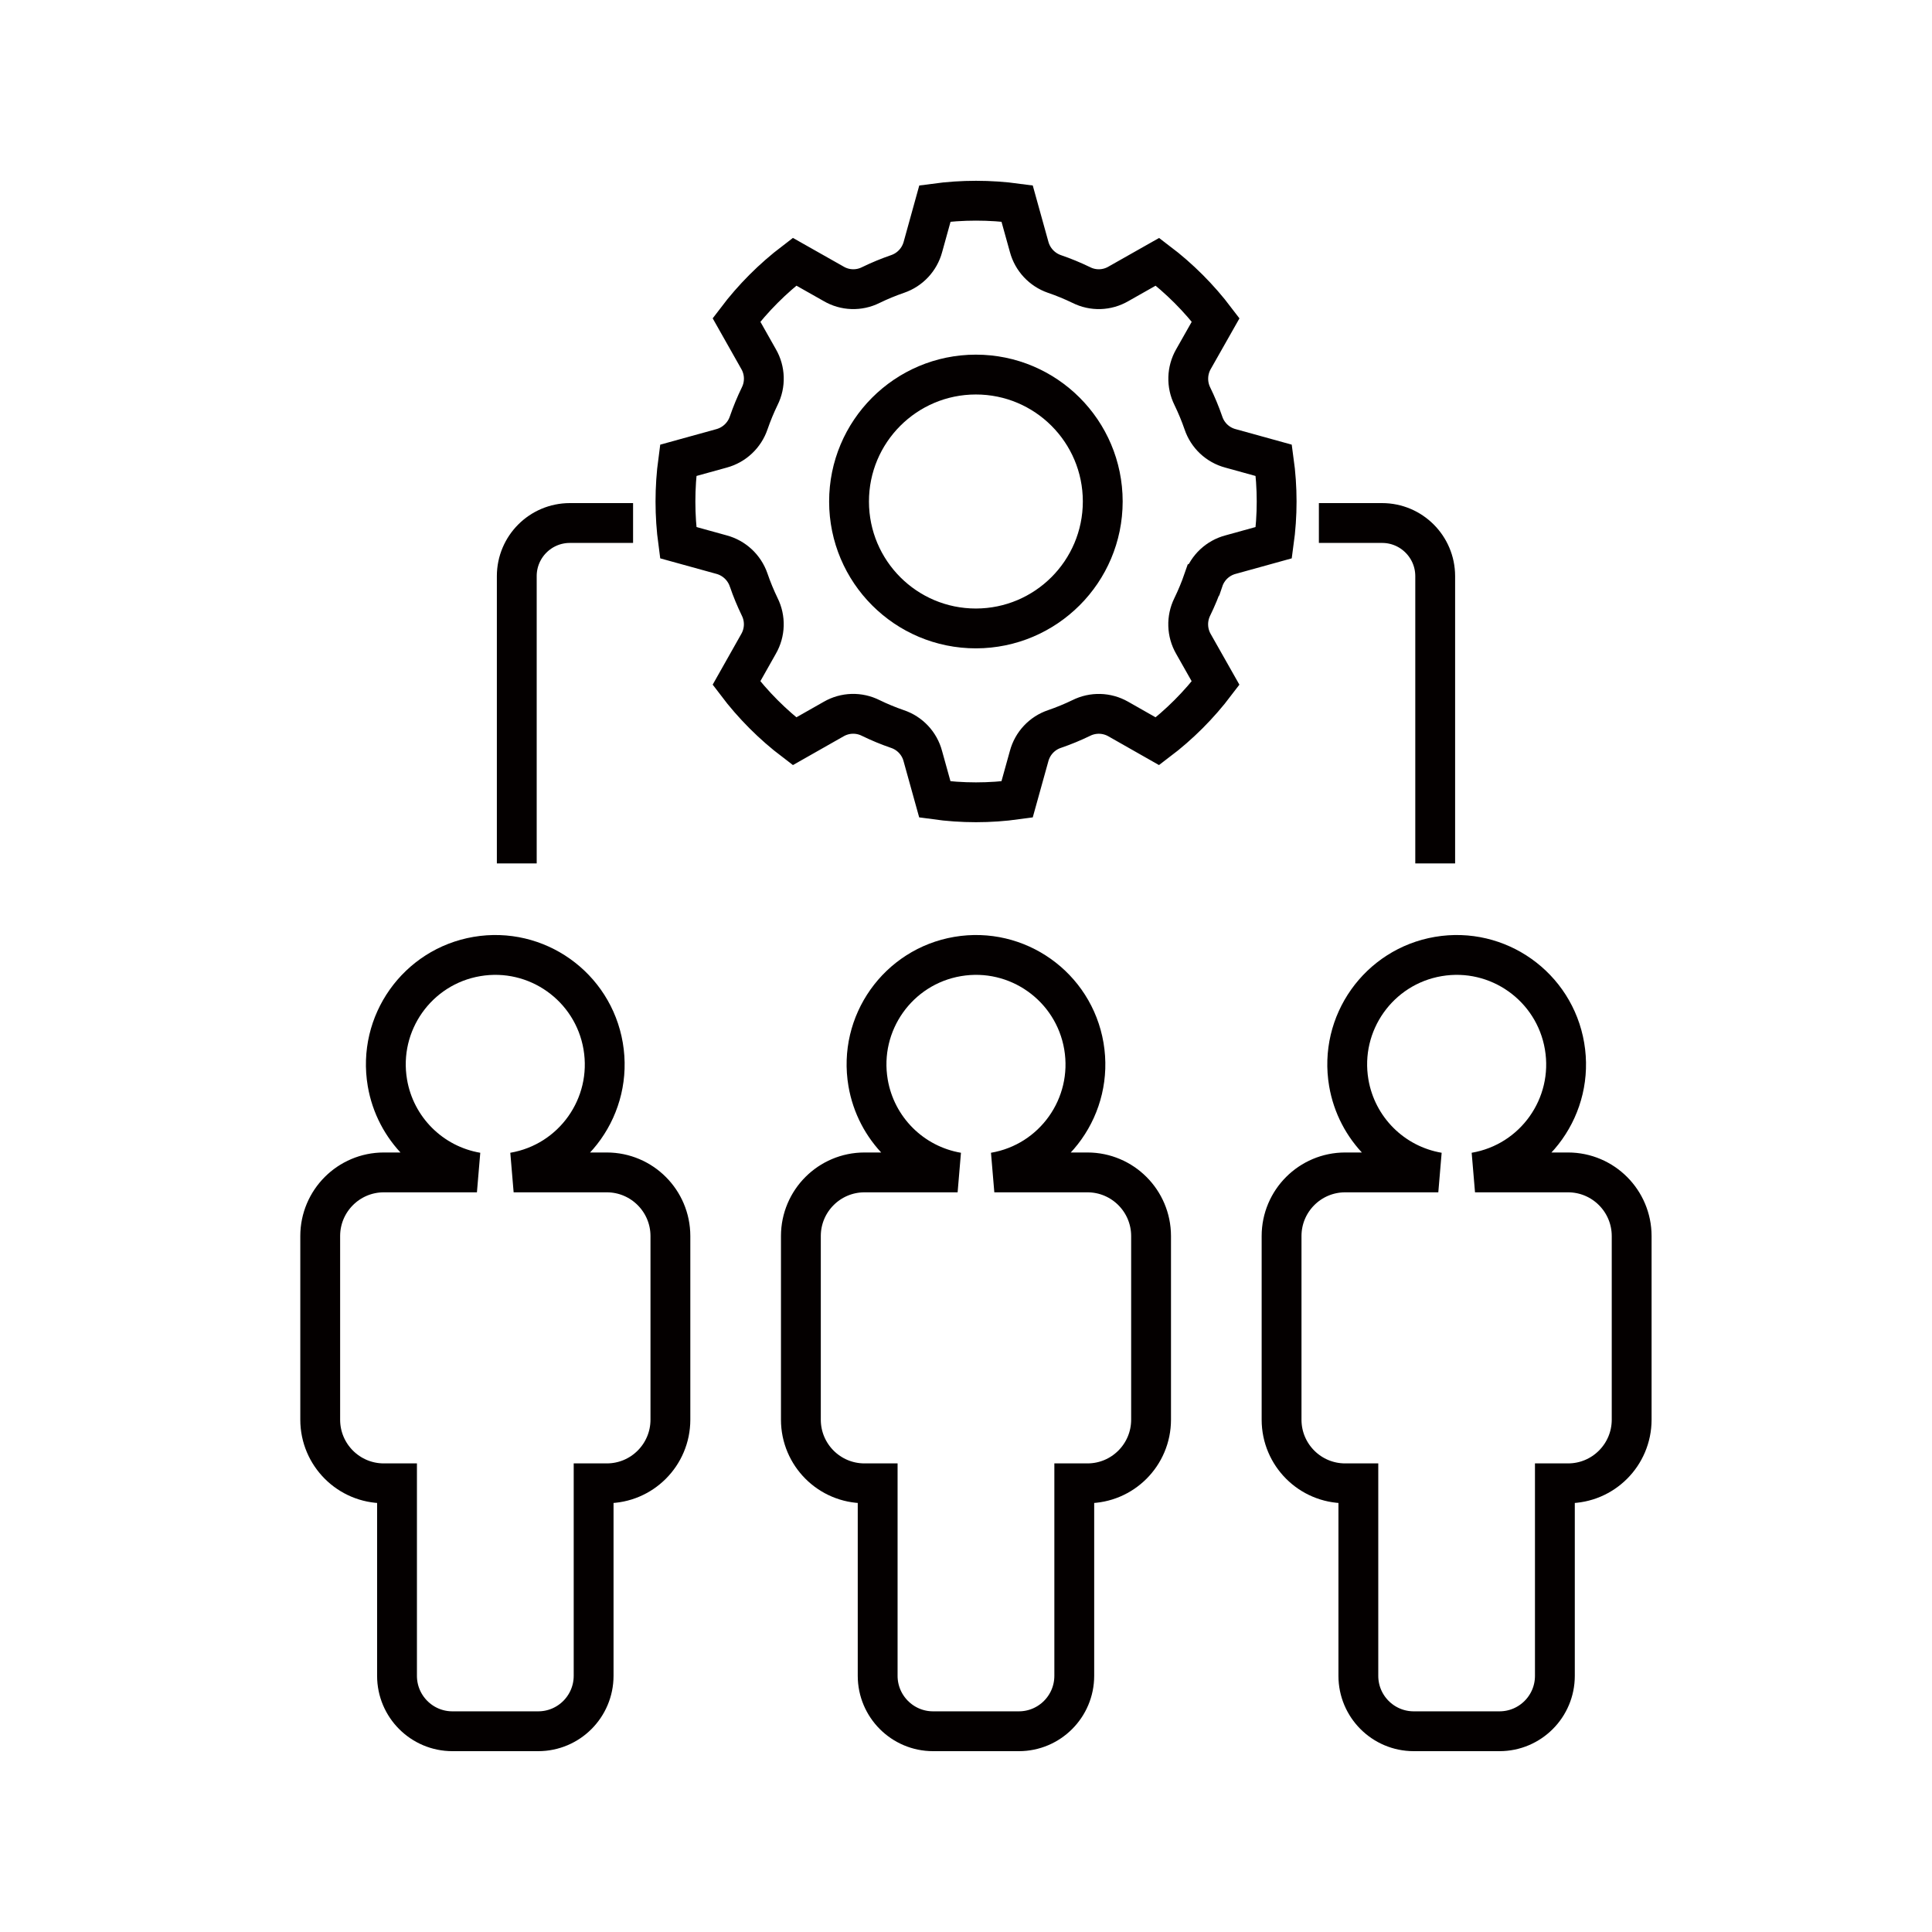
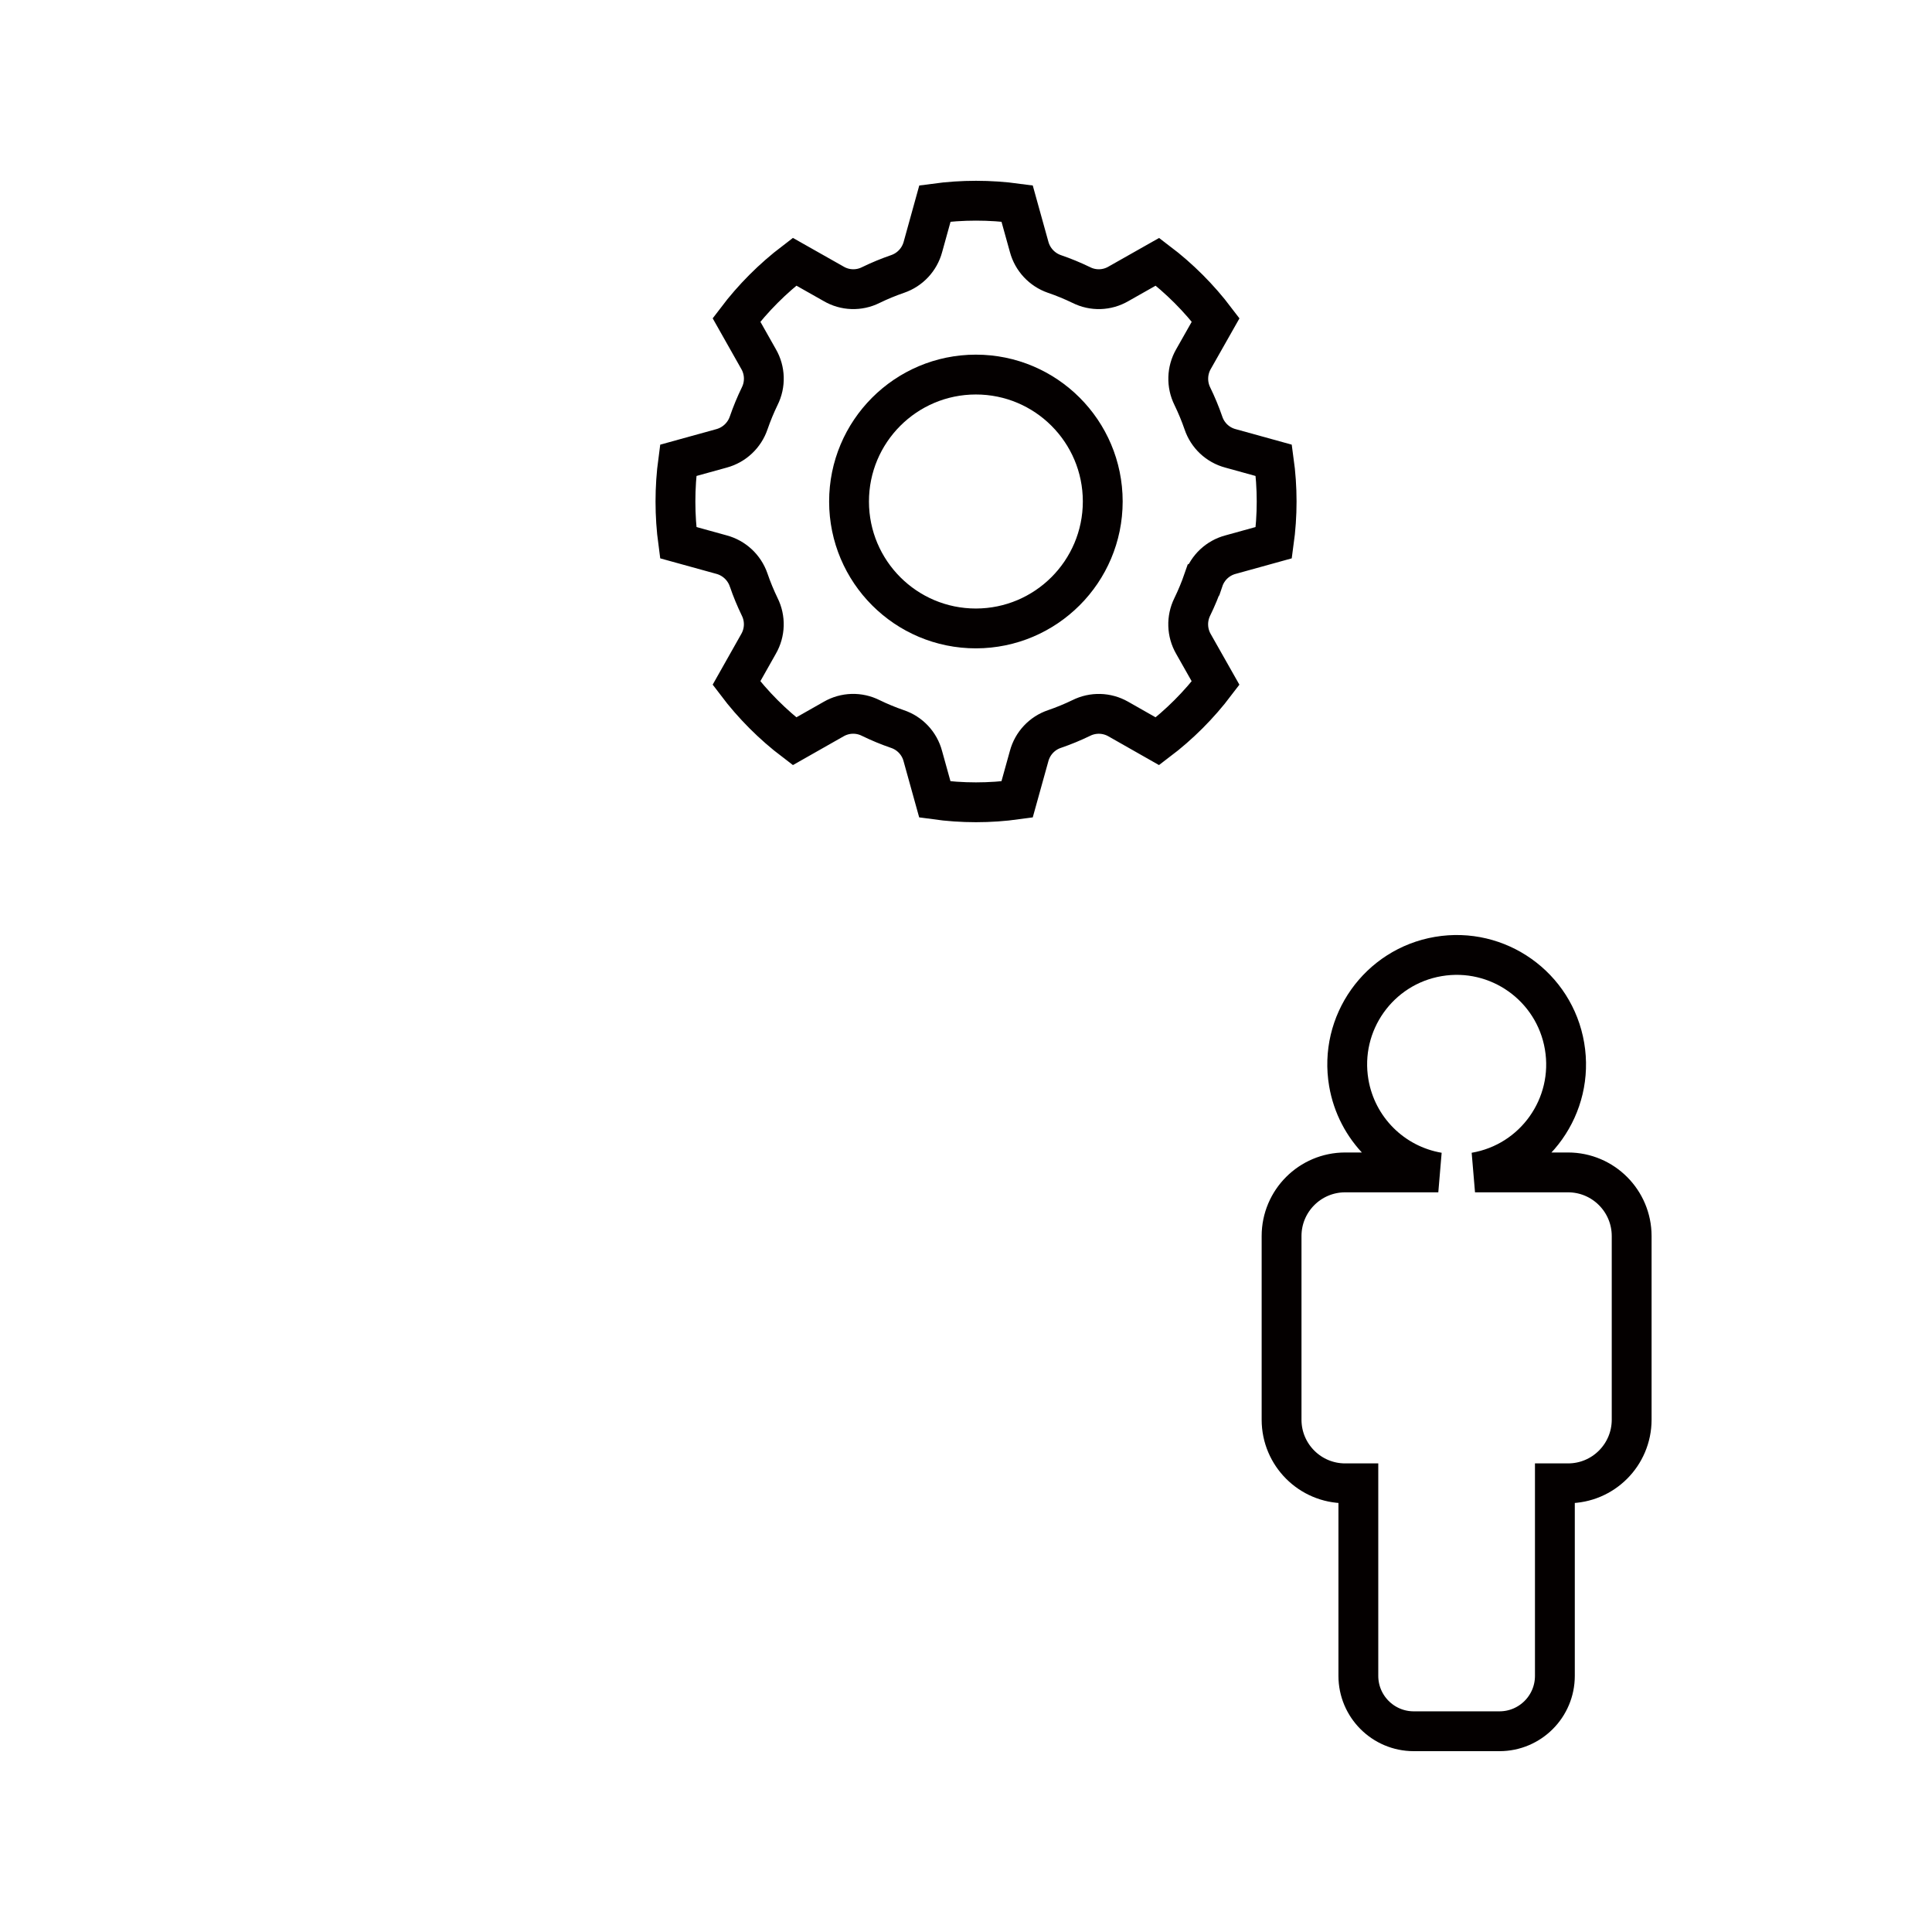
<svg xmlns="http://www.w3.org/2000/svg" width="97" height="97" viewBox="0 0 97 97" fill="none">
-   <path d="M25.946 43.349V28.923C25.948 27.452 27.138 26.261 28.608 26.259H31.785" stroke="#040000" stroke-width="2" stroke-miterlimit="10" />
-   <path d="M66.217 26.259H69.391C70.862 26.259 72.054 27.452 72.057 28.923V43.349" stroke="#040000" stroke-width="2" stroke-miterlimit="10" />
  <path d="M60.42 29.12C60.261 29.58 60.074 30.031 59.86 30.469C59.569 31.06 59.59 31.759 59.919 32.33L61.032 34.296C60.196 35.399 59.214 36.382 58.111 37.217L56.14 36.097C55.568 35.773 54.873 35.754 54.285 36.049C53.85 36.26 53.401 36.444 52.945 36.601C52.319 36.811 51.841 37.322 51.67 37.959L51.064 40.138C49.694 40.328 48.306 40.328 46.937 40.138L46.332 37.962C46.163 37.322 45.682 36.81 45.052 36.6C44.597 36.444 44.152 36.259 43.72 36.049C43.129 35.751 42.429 35.771 41.857 36.101L39.891 37.217C38.791 36.381 37.809 35.396 36.975 34.294L38.085 32.327C38.415 31.754 38.437 31.055 38.141 30.464C37.931 30.029 37.746 29.583 37.59 29.127C37.589 29.12 37.586 29.114 37.584 29.11C37.368 28.491 36.862 28.019 36.23 27.847L34.051 27.245C33.866 25.874 33.866 24.485 34.051 23.113L36.228 22.511C36.867 22.337 37.377 21.857 37.59 21.229C37.747 20.774 37.932 20.326 38.142 19.893C38.438 19.302 38.417 18.601 38.087 18.03L36.976 16.063C37.811 14.961 38.793 13.978 39.892 13.14L41.849 14.247C42.422 14.586 43.128 14.609 43.723 14.31C44.16 14.097 44.61 13.912 45.069 13.754C45.689 13.541 46.164 13.034 46.336 12.399L46.941 10.216C48.309 10.031 49.697 10.031 51.065 10.216L51.671 12.396C51.842 13.029 52.316 13.537 52.934 13.753L52.951 13.759C53.408 13.915 53.853 14.1 54.288 14.31C54.879 14.608 55.579 14.586 56.151 14.253L58.114 13.142C59.217 13.978 60.199 14.961 61.035 16.064L59.92 18.032C59.592 18.606 59.572 19.305 59.865 19.896C60.076 20.331 60.263 20.779 60.42 21.235C60.63 21.862 61.14 22.342 61.778 22.511L63.954 23.113C64.144 24.483 64.144 25.875 63.954 27.245L61.78 27.847C61.143 28.017 60.634 28.494 60.423 29.119L60.42 29.12Z" stroke="#040000" stroke-width="2" stroke-miterlimit="10" />
  <path d="M49.002 31.552C45.484 31.555 42.631 28.703 42.628 25.184C42.625 21.664 45.475 18.809 48.992 18.806C52.51 18.803 55.363 21.655 55.366 25.174V25.179C55.363 28.696 52.514 31.546 49 31.552H49.002Z" stroke="#040000" stroke-width="2" stroke-miterlimit="10" />
-   <path d="M30.467 58.863H25.788C28.78 58.354 30.792 55.515 30.283 52.521C29.774 49.528 26.937 47.514 23.945 48.023C20.953 48.532 18.941 51.372 19.45 54.365C19.841 56.667 21.644 58.471 23.945 58.863H19.268C17.507 58.865 16.079 60.294 16.077 62.056V71.281C16.079 73.043 17.507 74.472 19.268 74.473H19.933V84.139C19.934 85.674 21.178 86.92 22.713 86.921H27.023C28.558 86.92 29.802 85.674 29.804 84.139V74.473H30.468C32.229 74.472 33.657 73.043 33.659 71.281V62.056C33.657 60.294 32.229 58.865 30.468 58.863H30.467Z" stroke="#040000" stroke-width="2" stroke-miterlimit="10" />
-   <path d="M54.601 58.863H49.922C52.914 58.354 54.926 55.515 54.418 52.521C53.909 49.528 51.071 47.514 48.079 48.023C45.088 48.532 43.075 51.372 43.584 54.365C43.976 56.667 45.779 58.471 48.079 58.863H43.401C41.639 58.865 40.212 60.294 40.21 62.056V71.281C40.212 73.043 41.639 74.472 43.401 74.473H44.065V84.139C44.067 85.674 45.311 86.92 46.846 86.921H51.156C52.69 86.92 53.935 85.674 53.936 84.139V74.473H54.601C56.362 74.472 57.79 73.043 57.792 71.281V62.056C57.79 60.294 56.362 58.865 54.601 58.863Z" stroke="#040000" stroke-width="2" stroke-miterlimit="10" />
  <path d="M78.732 58.863H74.056C77.048 58.354 79.06 55.515 78.551 52.521C78.043 49.528 75.205 47.514 72.213 48.023C69.222 48.532 67.209 51.372 67.718 54.365C68.11 56.667 69.912 58.471 72.213 58.863H67.534C65.773 58.865 64.345 60.294 64.344 62.056V71.281C64.345 73.043 65.773 74.472 67.534 74.473H68.199V84.139C68.199 85.673 69.442 86.918 70.975 86.921H75.29C76.823 86.918 78.066 85.674 78.066 84.139V74.473H78.73C80.491 74.472 81.919 73.043 81.921 71.281V62.056C81.919 60.294 80.491 58.865 78.73 58.863H78.732Z" stroke="#040000" stroke-width="2" stroke-miterlimit="10" />
</svg>